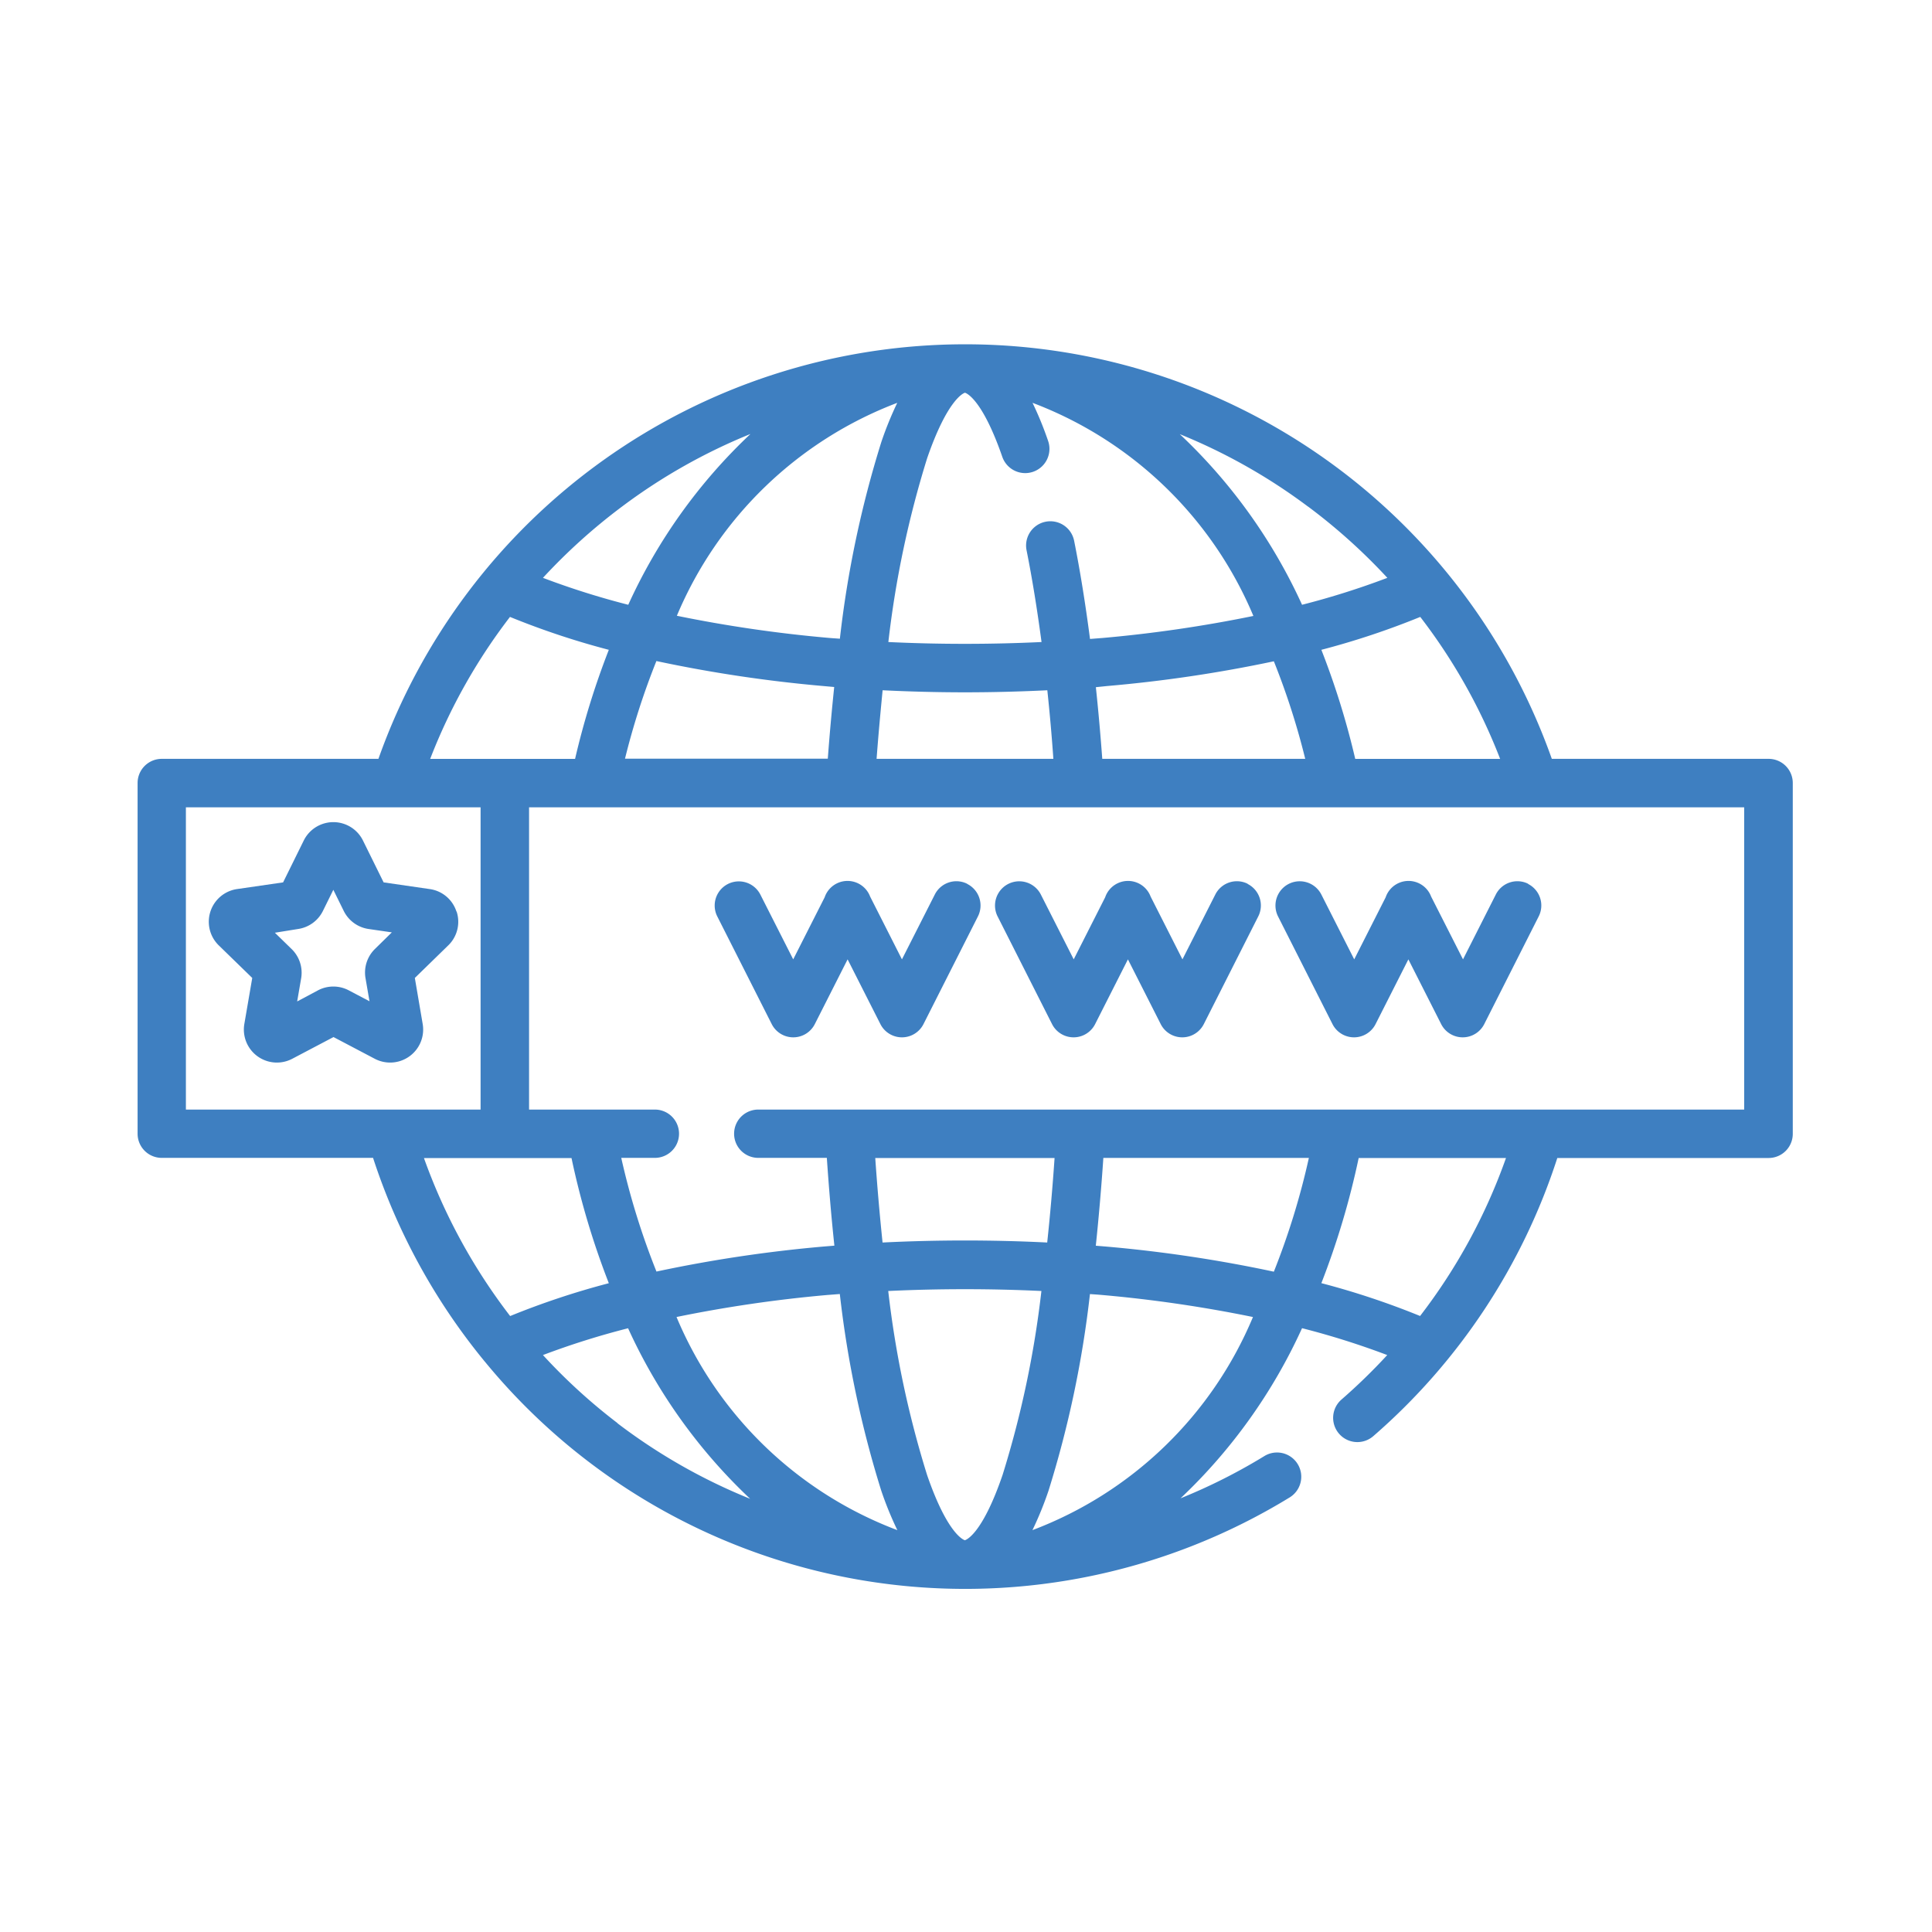
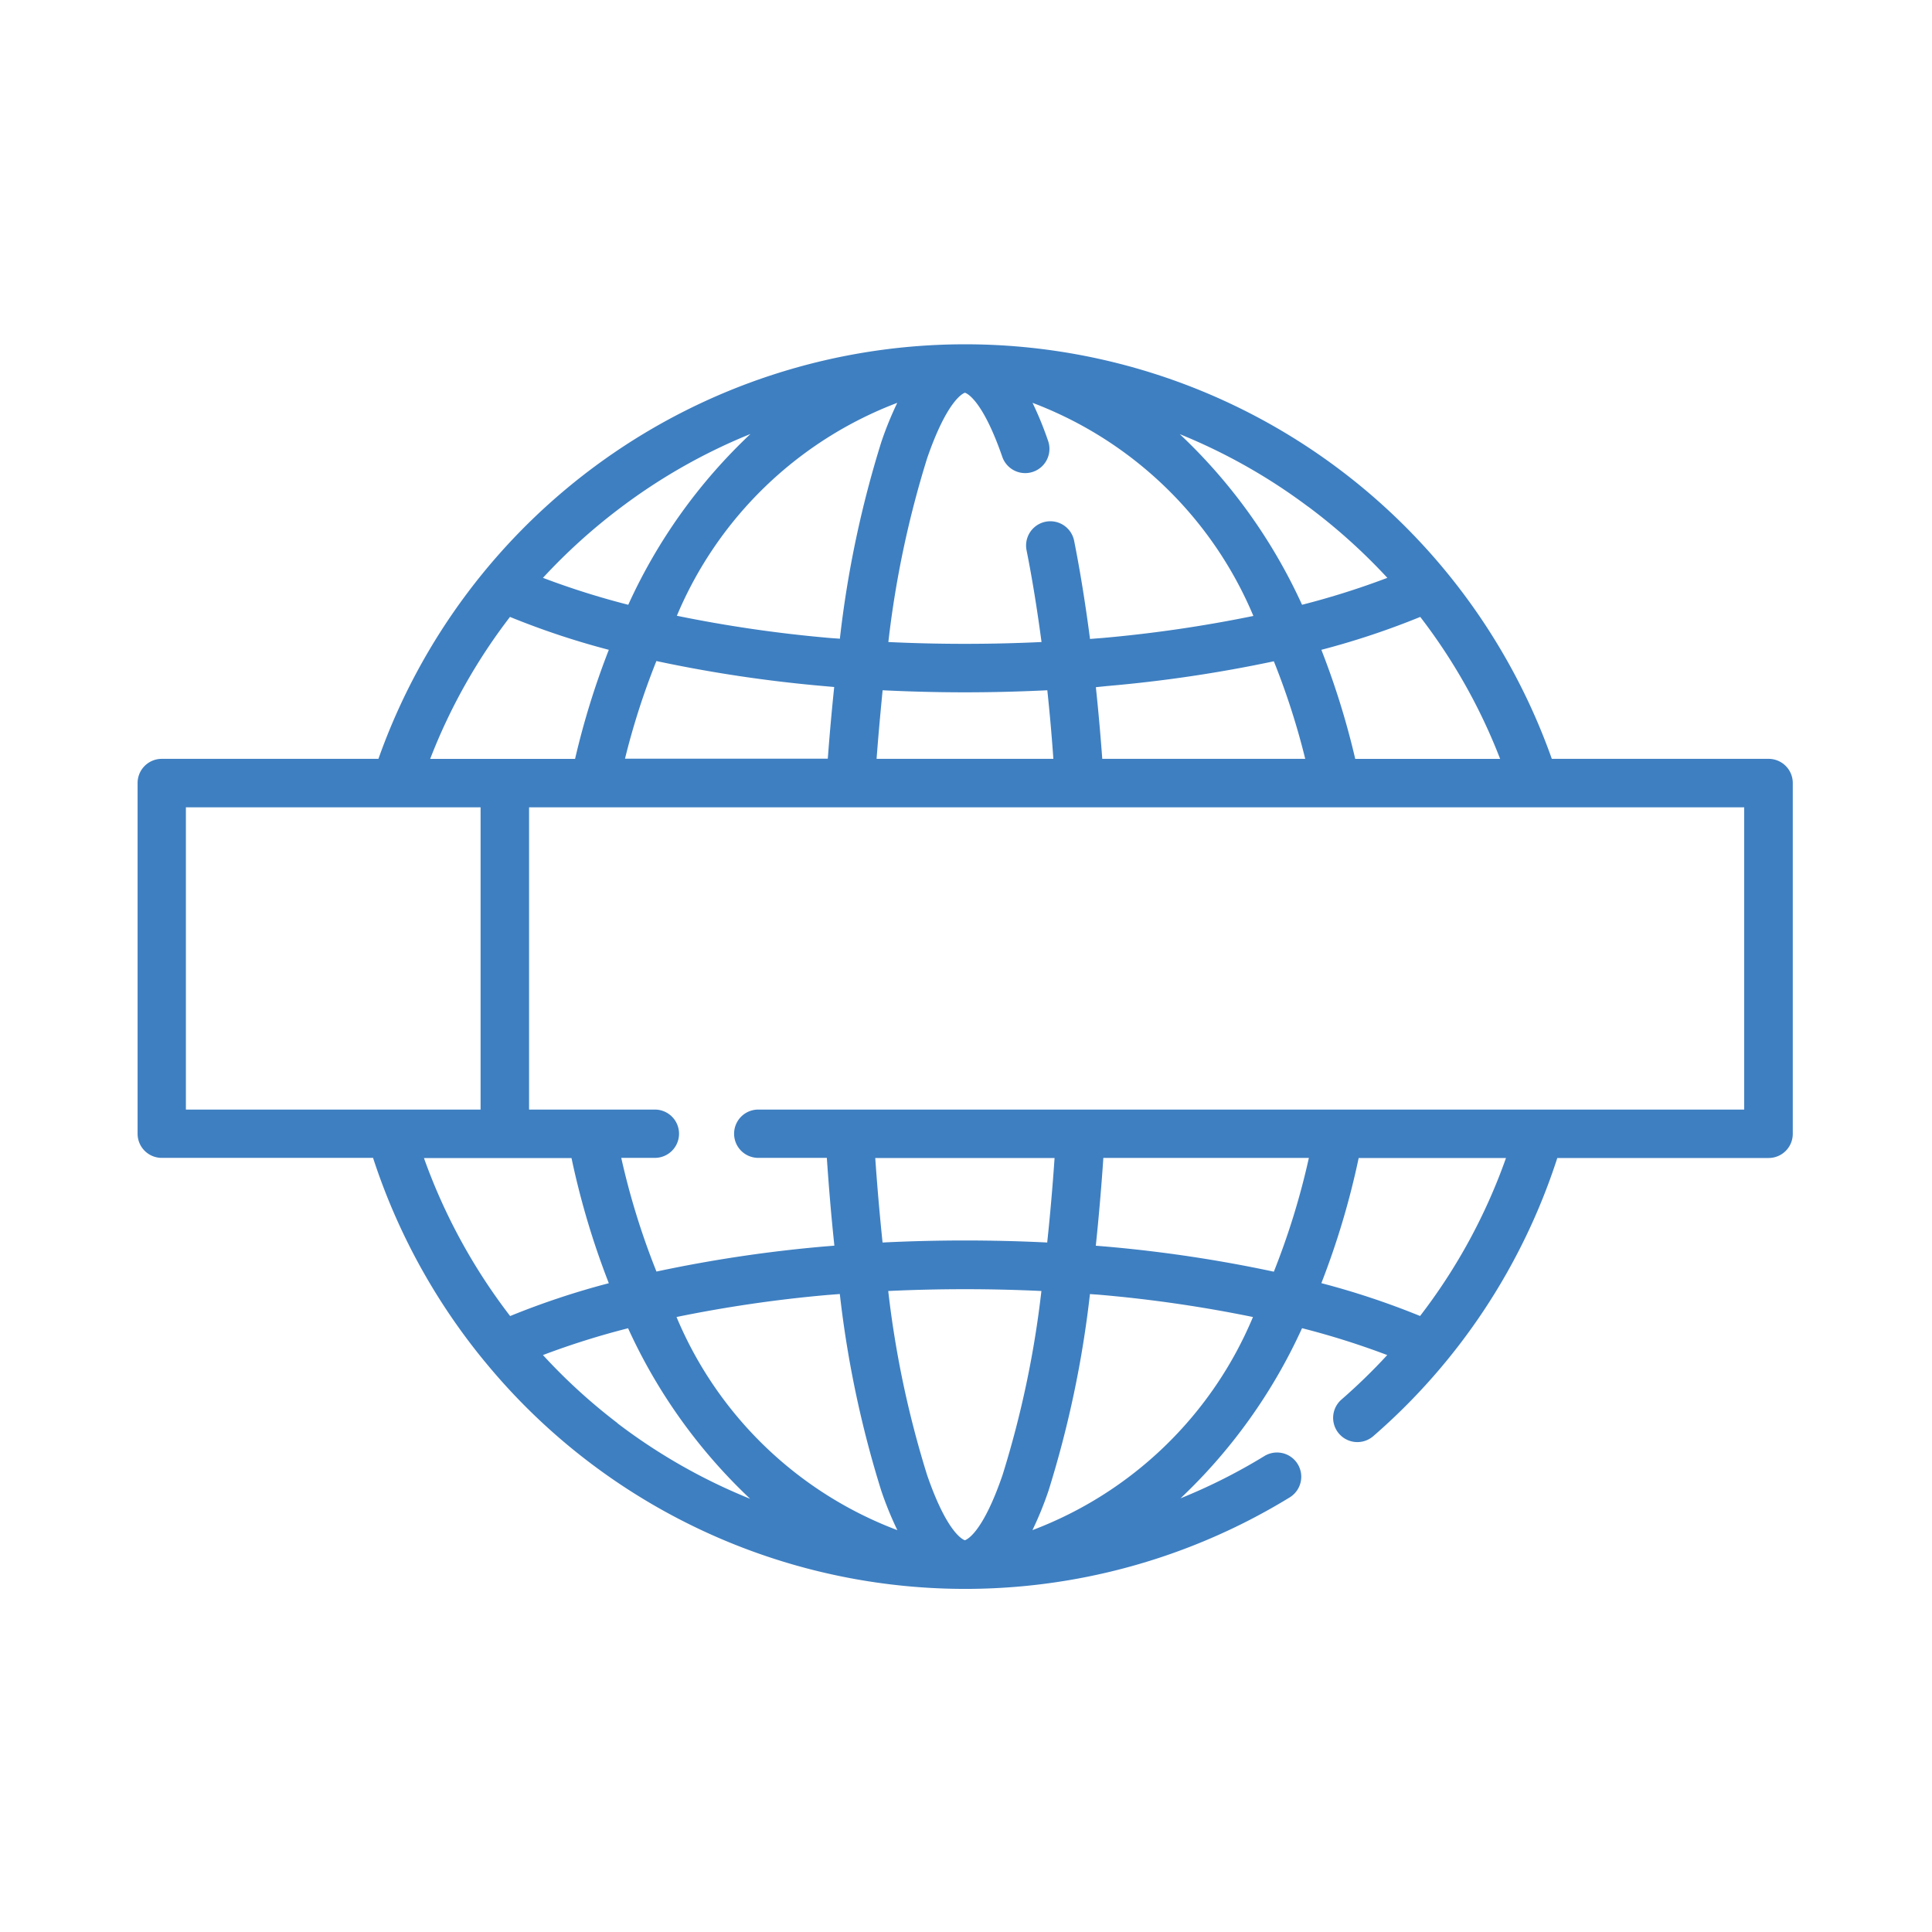
<svg xmlns="http://www.w3.org/2000/svg" width="32" height="32" viewBox="0 0 32 32">
  <g clip-path="url(#clip-path)">
    <g data-name="Mask Group 7" transform="translate(-37.561 -80.666)" clip-path="url(#clip-path-2)">
      <g data-name="domain (1)" transform="translate(39.84 86.368)">
        <g data-name="Group 182">
          <g data-name="Group 181">
            <path data-name="Path 182" d="M27.011,7.206H23.424A10.308,10.308,0,0,0,13.8.34h-.183A10.308,10.308,0,0,0,3.989,7.206H.4a.4.4,0,0,0-.4.4v5.809a.4.4,0,0,0,.4.4H3.9a10.354,10.354,0,0,0,1.83,3.349c.008.01.016.02.025.03a10.29,10.29,0,0,0,13.327,2.245.4.4,0,0,0-.419-.685,9.432,9.432,0,0,1-1.389.7,9.015,9.015,0,0,0,2.013-2.818,13.151,13.151,0,0,1,1.411.445,9.607,9.607,0,0,1-.758.737.4.4,0,1,0,.527.606,10.287,10.287,0,0,0,3.048-4.607h3.5a.4.4,0,0,0,.4-.4V7.608A.4.4,0,0,0,27.011,7.206ZM21.245,4.855a9.428,9.428,0,0,1,1.323,2.352h-2.4A13.113,13.113,0,0,0,19.607,5.4a13.1,13.1,0,0,0,1.638-.545Zm-1.86-1.829A9.629,9.629,0,0,1,20.7,4.208a13.126,13.126,0,0,1-1.413.446,9.01,9.01,0,0,0-2.025-2.826,9.486,9.486,0,0,1,2.124,1.2ZM19.34,7.206H15.978c-.03-.406-.065-.8-.106-1.187L16.056,6A22.738,22.738,0,0,0,18.82,5.59a12.174,12.174,0,0,1,.52,1.617ZM13.7,1.143h.007c.033.011.291.125.615,1.06a.4.4,0,0,0,.759-.263,5.653,5.653,0,0,0-.258-.631,6.433,6.433,0,0,1,3.658,3.53,22.149,22.149,0,0,1-2.5.365l-.206.016c-.076-.583-.164-1.13-.263-1.626a.4.4,0,0,0-.788.157c.093.464.175.974.248,1.52-.842.04-1.7.04-2.537,0a16.511,16.511,0,0,1,.643-3.046C13.408,1.27,13.669,1.154,13.7,1.143Zm1.47,6.063H12.24c.029-.388.064-.768.1-1.136.452.022.908.034,1.364.034s.911-.012,1.364-.034c.039.368.073.748.1,1.136Zm-2.586-5.9a5.708,5.708,0,0,0-.266.654,17.451,17.451,0,0,0-.686,3.256c-.068-.005-.137-.009-.2-.015a22.169,22.169,0,0,1-2.5-.365,6.436,6.436,0,0,1,3.659-3.53Zm-1.046,4.71c-.04.385-.076.782-.106,1.187H8.073a12.173,12.173,0,0,1,.52-1.617A22.749,22.749,0,0,0,11.359,6ZM8.027,3.025a9.48,9.48,0,0,1,2.124-1.2A9,9,0,0,0,8.127,4.654a13.127,13.127,0,0,1-1.413-.446A9.625,9.625,0,0,1,8.027,3.025ZM6.168,4.855A13.1,13.1,0,0,0,7.805,5.4a13.116,13.116,0,0,0-.559,1.807h-2.4A9.432,9.432,0,0,1,6.168,4.855ZM.8,13.015V8.009H5.681v5.006Zm5.37,3.419a9.552,9.552,0,0,1-1.427-2.616H7.187a13.23,13.23,0,0,0,.618,2.073,13.129,13.129,0,0,0-1.632.543Zm1.78,1.775a9.488,9.488,0,0,1-1.236-1.128,13.141,13.141,0,0,1,1.41-.444,9.008,9.008,0,0,0,2.022,2.825,9.489,9.489,0,0,1-2.2-1.253Zm.975-1.758a22.148,22.148,0,0,1,2.5-.365l.206-.016a17.486,17.486,0,0,0,.686,3.256,5.7,5.7,0,0,0,.267.655,6.42,6.42,0,0,1-3.658-3.531Zm3.292-2.634h2.971c-.033.481-.074.95-.122,1.4-.9-.045-1.822-.045-2.727,0-.047-.452-.088-.921-.121-1.4Zm1.485,6.331s-.276-.064-.626-1.082a16.513,16.513,0,0,1-.643-3.046c.842-.04,1.7-.04,2.537,0a16.519,16.519,0,0,1-.643,3.046c-.349,1.019-.623,1.082-.625,1.082Zm1.119-.166a5.707,5.707,0,0,0,.267-.655,17.45,17.45,0,0,0,.686-3.256c.068.005.137.009.2.015a22.169,22.169,0,0,1,2.5.365,6.418,6.418,0,0,1-3.658,3.532ZM18.819,15.7a22.742,22.742,0,0,0-2.766-.415l-.182-.015c.049-.469.091-.956.125-1.454H19.4A12.3,12.3,0,0,1,18.82,15.7Zm2.423.734a13.112,13.112,0,0,0-1.635-.544,13.23,13.23,0,0,0,.618-2.073h2.44a9.452,9.452,0,0,1-1.423,2.617ZM26.61,8.009h0v5.006H10.28a.4.4,0,1,0,0,.8h1.136c.034.5.075.985.125,1.454l-.183.015a22.734,22.734,0,0,0-2.764.414,12.3,12.3,0,0,1-.583-1.883h.557a.4.4,0,0,0,0-.8H6.484V8.009Z" transform="translate(0 -0.339)" fill="#3e7fc1" />
          </g>
        </g>
        <g data-name="Group 184" transform="translate(1.175 7.914)">
          <g data-name="Group 183">
-             <path data-name="Path 183" d="M4.223,2.611a.543.543,0,0,0-.441-.372l-.765-.111-.342-.693a.547.547,0,0,0-.981,0l-.342.693-.765.111a.547.547,0,0,0-.3.933l.554.539-.131.762a.547.547,0,0,0,.793.577l.684-.36.684.36a.547.547,0,0,0,.793-.577l-.13-.762.554-.54a.544.544,0,0,0,.138-.56ZM2.874,3.23a.547.547,0,0,0-.157.484l.066.383-.344-.181a.547.547,0,0,0-.509,0L1.585,4.1l.066-.383a.547.547,0,0,0-.157-.484l-.278-.271L1.6,2.9a.547.547,0,0,0,.412-.3l.172-.349.172.349a.547.547,0,0,0,.412.3l.385.056Z" transform="translate(-0.117 -1.129)" fill="#3e7fc1" />
-           </g>
+             </g>
        </g>
        <g data-name="Group 186" transform="translate(9.555 8.895)">
          <g data-name="Group 185">
-             <path data-name="Path 184" d="M5.142,1.27a.4.4,0,0,0-.54.177L4.058,2.52,3.531,1.48a.4.4,0,0,0-.753.012L2.257,2.52,1.713,1.447A.4.4,0,1,0,1,1.81l.9,1.78a.4.4,0,0,0,.716,0l.542-1.07L3.7,3.59a.4.4,0,0,0,.716,0l.9-1.78a.4.4,0,0,0-.178-.54Z" transform="translate(-0.953 -1.227)" fill="#3e7fc1" />
-           </g>
+             </g>
        </g>
        <g data-name="Group 188" transform="translate(14.201 8.895)">
          <g data-name="Group 187">
-             <path data-name="Path 185" d="M5.606,1.27a.4.4,0,0,0-.54.177L4.522,2.52,3.995,1.48a.4.4,0,0,0-.753.012L2.721,2.52,2.177,1.447a.4.4,0,1,0-.716.363l.9,1.78a.4.4,0,0,0,.716,0l.542-1.07.542,1.07a.4.4,0,0,0,.716,0l.9-1.78a.4.4,0,0,0-.177-.54Z" transform="translate(-1.417 -1.227)" fill="#3e7fc1" />
-           </g>
+             </g>
        </g>
        <g data-name="Group 190" transform="translate(18.847 8.895)">
          <g data-name="Group 189">
-             <path data-name="Path 186" d="M6.069,1.27a.4.4,0,0,0-.54.177L4.986,2.52,4.458,1.48a.4.4,0,0,0-.753.012L3.184,2.52,2.64,1.447a.4.4,0,1,0-.717.363l.9,1.78a.4.4,0,0,0,.716,0l.542-1.07.542,1.07a.4.4,0,0,0,.716,0l.9-1.78a.4.4,0,0,0-.177-.54Z" transform="translate(-1.88 -1.227)" fill="#3e7fc1" />
-           </g>
+             </g>
        </g>
      </g>
    </g>
  </g>
</svg>